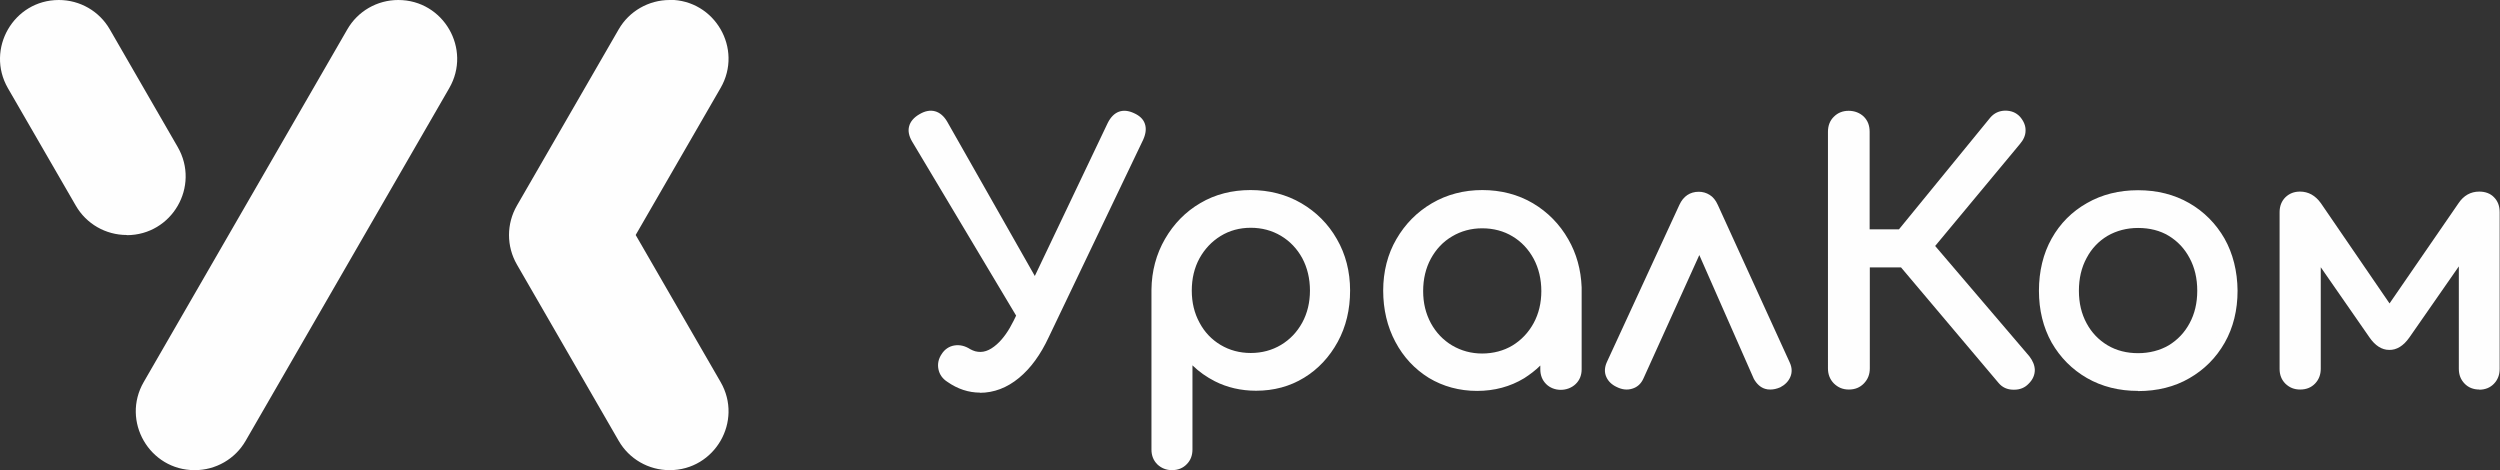
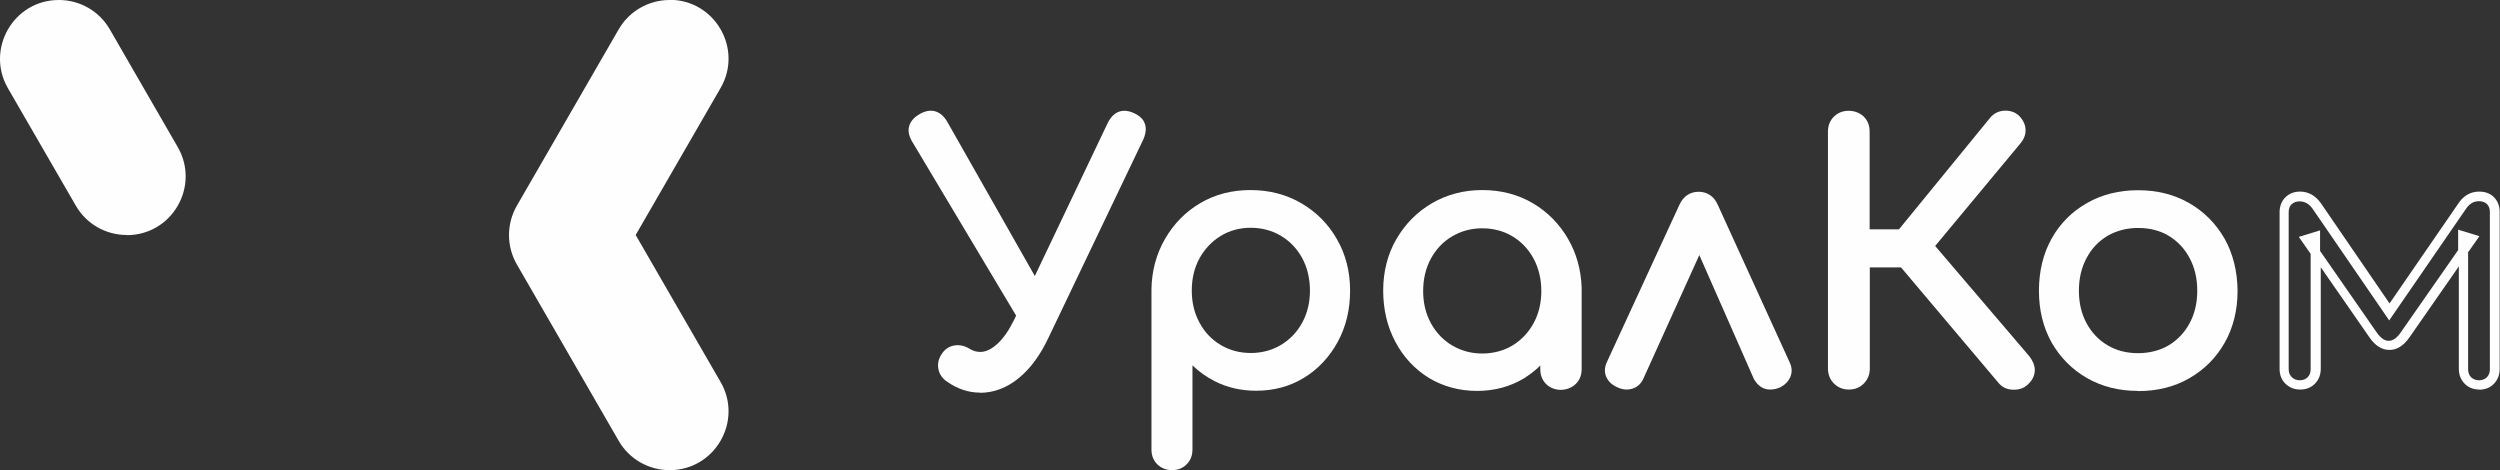
<svg xmlns="http://www.w3.org/2000/svg" id="Layer_2" data-name="Layer 2" viewBox="0 0 145.75 27.41">
  <rect x="0" y="0" width="145.75" height="27.41" fill="#333333" stroke="none" />
  <defs>
    <style> .cls-1 { fill: #fefefe; stroke-width: 0px; } </style>
  </defs>
  <g id="Layer_1-2" data-name="Layer 1">
    <g>
      <path class="cls-1" d="m60.07,19.26l-6.66-11.15c-.29-.5-.17-.9.36-1.21.51-.29.91-.18,1.22.34l6.3,11.09-1.22.92Zm-2.93,3.36c-.61,0-1.2-.19-1.76-.58-.23-.15-.36-.33-.41-.56-.05-.23,0-.45.15-.66.13-.21.32-.34.56-.38.24-.04.49.02.74.18.12.07.24.12.37.15.13.03.25.05.37.05.37,0,.75-.17,1.15-.52.39-.35.74-.84,1.05-1.47l5.48-11.52c.27-.54.66-.68,1.18-.44.52.23.65.62.4,1.17l-5.5,11.52c-.45.98-1,1.74-1.66,2.27-.65.54-1.36.8-2.11.8" />
      <path class="cls-1" d="m57.14,22.89c-.67,0-1.31-.21-1.91-.63-.28-.18-.46-.43-.52-.74-.06-.3,0-.6.19-.88.17-.27.43-.45.74-.5.31-.05.62.02.93.22.09.05.19.09.29.12.43.11.82-.02,1.26-.41.36-.32.69-.79.98-1.38l.14-.29-6.07-10.16c-.18-.31-.24-.6-.17-.87.07-.28.28-.53.62-.72.63-.37,1.22-.21,1.6.44l5.11,9,4.25-8.92c.34-.68.88-.88,1.54-.57.31.14.53.34.62.6.1.27.07.58-.09.94l-5.51,11.52c-.47,1.01-1.05,1.81-1.73,2.37-.7.58-1.47.87-2.29.87m-1.31-2.2s-.07,0-.1,0c-.16.03-.28.11-.37.25-.11.16-.15.31-.11.46.03.15.13.28.29.39.51.36,1.05.54,1.6.54.7,0,1.33-.24,1.94-.74.62-.51,1.15-1.24,1.58-2.17l.2-.41-.86.65-.41-.69c-.32.64-.68,1.15-1.09,1.51-.59.52-1.17.69-1.77.53-.15-.04-.29-.1-.43-.18-.17-.11-.32-.16-.46-.16m4.04-2.31l.28.47.78-.59-.54-.96-.51,1.08Zm.8-1.69l.7,1.23,4.79-10.02c.1-.21.12-.38.07-.5-.04-.11-.15-.21-.33-.29-.39-.18-.62-.09-.82.31l-4.41,9.27Zm-6.4-9.67c-.11,0-.23.04-.37.12-.21.12-.33.25-.37.38-.03.12,0,.27.11.44l5.88,9.84.52-1.09-5.3-9.34c-.14-.24-.29-.36-.47-.36" />
      <path class="cls-1" d="m68.33,27.13c-.27,0-.49-.09-.66-.26-.17-.17-.26-.4-.26-.66v-9.31c.01-1.05.26-1.99.75-2.83.49-.84,1.14-1.51,1.96-1.99.82-.48,1.75-.72,2.79-.72s1.99.24,2.82.73c.83.49,1.49,1.15,1.97,1.99.49.84.73,1.79.73,2.86s-.23,2.01-.69,2.85c-.46.84-1.08,1.51-1.86,1.99-.78.48-1.67.72-2.65.72-.84,0-1.6-.17-2.27-.52-.68-.35-1.25-.82-1.72-1.41v5.63c0,.27-.08.49-.25.66-.17.17-.39.26-.67.26m4.59-6.27c.7,0,1.34-.17,1.9-.51.56-.34,1.01-.81,1.34-1.41.33-.6.49-1.26.49-2s-.16-1.42-.49-2.02c-.33-.6-.77-1.07-1.34-1.41-.57-.34-1.2-.51-1.9-.51s-1.34.17-1.9.52c-.57.35-1.01.82-1.33,1.41-.32.59-.48,1.26-.48,2.01s.16,1.4.48,2c.32.6.76,1.07,1.33,1.41.57.34,1.2.51,1.9.51" />
      <path class="cls-1" d="m68.33,27.41c-.34,0-.63-.12-.86-.34-.23-.23-.34-.52-.34-.86v-9.31c.01-1.09.28-2.09.79-2.97.51-.88,1.2-1.59,2.06-2.09.86-.51,1.85-.76,2.93-.76s2.09.26,2.96.77c.87.51,1.57,1.21,2.07,2.09.51.88.77,1.89.77,3s-.24,2.11-.72,2.99c-.48.88-1.14,1.59-1.96,2.09-.83.51-1.77.76-2.8.76-.88,0-1.69-.19-2.4-.55-.49-.25-.93-.56-1.31-.93v4.91c0,.34-.11.63-.33.85-.22.23-.51.35-.87.35m4.59-15.78c-.98,0-1.87.23-2.65.69-.78.46-1.41,1.09-1.86,1.89-.46.8-.7,1.71-.71,2.7v9.3c0,.19.06.35.18.47.25.25.71.23.93,0,.12-.12.17-.28.17-.47v-6.43l.5.63c.44.56.98,1,1.62,1.33.63.33,1.36.49,2.15.49.93,0,1.77-.23,2.51-.68.74-.45,1.33-1.09,1.77-1.89.43-.8.65-1.71.65-2.72s-.23-1.93-.69-2.72c-.46-.79-1.09-1.43-1.87-1.89-.78-.46-1.69-.7-2.68-.7m0,9.51c-.75,0-1.44-.19-2.05-.55-.61-.37-1.09-.88-1.43-1.51-.34-.63-.51-1.35-.51-2.13s.17-1.51.51-2.14c.34-.63.82-1.14,1.42-1.51.61-.37,1.3-.56,2.05-.56s1.44.19,2.05.55c.6.37,1.09.87,1.44,1.51.35.64.52,1.36.52,2.15s-.18,1.5-.52,2.13c-.35.64-.83,1.15-1.44,1.51-.61.37-1.3.55-2.05.55m0-7.86c-.65,0-1.24.16-1.76.48-.52.32-.93.76-1.23,1.3-.3.55-.45,1.18-.45,1.88s.15,1.32.45,1.87c.29.55.71.99,1.23,1.3.52.31,1.11.47,1.76.47s1.24-.16,1.76-.47c.52-.31.94-.75,1.24-1.3.3-.55.45-1.18.45-1.87s-.15-1.33-.45-1.89c-.3-.55-.72-.99-1.24-1.3-.52-.31-1.11-.47-1.76-.47" />
      <path class="cls-1" d="m86.12,22.51c-1,0-1.89-.24-2.67-.72-.78-.48-1.4-1.15-1.85-1.99-.45-.84-.68-1.8-.68-2.85s.24-2.03.73-2.86c.49-.84,1.14-1.5,1.97-1.99.83-.49,1.76-.73,2.8-.73s1.99.24,2.81.73c.82.49,1.48,1.16,1.96,2,.49.84.73,1.8.75,2.85l-.72.18c0,1.02-.23,1.94-.68,2.75-.45.82-1.06,1.46-1.82,1.93-.76.47-1.63.7-2.6.7m.3-1.65c.72,0,1.36-.17,1.91-.51.56-.34,1-.81,1.33-1.41.33-.6.49-1.26.49-2s-.16-1.42-.49-2.02c-.33-.6-.77-1.06-1.33-1.41-.56-.34-1.2-.51-1.91-.51s-1.32.17-1.89.51c-.57.34-1.02.81-1.35,1.41-.33.6-.49,1.27-.49,2.02s.16,1.4.49,2c.33.6.77,1.07,1.35,1.41.57.34,1.2.51,1.89.51m4.59,1.59c-.27,0-.49-.09-.66-.26-.17-.17-.26-.39-.26-.66v-3.22l.38-1.93,1.48.56v4.58c0,.27-.09.49-.27.66-.18.17-.4.26-.67.26" />
      <path class="cls-1" d="m86.12,22.79c-1.04,0-1.99-.26-2.82-.76-.82-.51-1.48-1.21-1.95-2.1-.47-.88-.71-1.89-.71-2.99s.26-2.13.77-3c.51-.88,1.2-1.58,2.07-2.09.87-.51,1.86-.77,2.94-.77s2.09.26,2.95.77c.86.51,1.56,1.22,2.06,2.1.48.83.74,1.77.78,2.8h0v4.78c0,.35-.12.64-.35.86-.47.45-1.27.45-1.72,0-.23-.23-.34-.52-.34-.86v-.22c-.28.28-.6.52-.94.74-.81.49-1.73.74-2.75.74m.3-11.15c-.98,0-1.88.23-2.66.7-.79.46-1.42,1.1-1.87,1.89-.46.79-.69,1.71-.69,2.72s.22,1.92.64,2.72c.43.8,1.02,1.43,1.76,1.88.74.45,1.59.68,2.53.68s1.74-.22,2.46-.66c.47-.29.88-.65,1.23-1.09v-1.24c-.34.56-.79,1.01-1.33,1.35-.6.37-1.29.55-2.06.55s-1.42-.19-2.04-.55c-.61-.37-1.1-.87-1.45-1.51-.35-.63-.52-1.35-.52-2.13s.18-1.52.52-2.15c.35-.64.84-1.15,1.45-1.51.61-.37,1.3-.55,2.04-.55s1.46.19,2.06.55c.6.37,1.08.87,1.43,1.51.21.38.36.8.44,1.25l1.3.5c-.07-.84-.3-1.62-.69-2.3-.46-.8-1.09-1.44-1.87-1.9-.78-.46-1.68-.69-2.67-.69m3.95,9.04v.85c0,.19.06.35.18.47.24.24.68.24.94,0,.13-.12.18-.27.18-.46v-4.23l-.17.04c-.03.98-.27,1.87-.71,2.67-.13.23-.27.45-.43.66m-3.95-7.39c-.64,0-1.23.16-1.75.47-.53.31-.94.75-1.24,1.3-.3.55-.45,1.19-.45,1.89s.15,1.31.45,1.87c.3.55.72.99,1.24,1.3.53.31,1.11.47,1.75.47s1.26-.16,1.77-.47c.51-.31.93-.75,1.23-1.3.3-.55.45-1.18.45-1.87s-.15-1.33-.45-1.89c-.3-.55-.71-.99-1.23-1.3-.51-.31-1.11-.47-1.77-.47m4.26,3.48l-.32,1.61v1.27c.39-.75.59-1.59.59-2.51v-.22l.07-.02-.34-.13Z" />
      <path class="cls-1" d="m99.04,11.46c.17,0,.34.05.49.14.15.09.28.25.37.46l4.19,9.18c.11.23.12.44.03.63-.09.19-.24.35-.45.45-.25.11-.48.13-.68.07-.2-.06-.37-.21-.5-.45l-3.89-8.84h.96l-3.99,8.82c-.11.24-.27.4-.49.46-.22.07-.46.04-.71-.08-.23-.11-.38-.25-.47-.44-.09-.19-.08-.4.03-.64l4.23-9.16c.19-.4.48-.6.88-.6" />
      <path class="cls-1" d="m103.21,22.71c-.11,0-.21-.01-.3-.04-.27-.08-.49-.28-.66-.58l-3.18-7.22-3.25,7.18c-.14.32-.36.52-.66.61-.29.09-.59.06-.91-.1-.28-.13-.49-.33-.6-.58-.12-.26-.11-.56.03-.87l4.23-9.17c.23-.5.62-.76,1.13-.76.22,0,.44.06.63.18.2.12.36.32.48.59l4.19,9.18c.14.3.15.59.03.86-.11.25-.31.45-.58.59-.21.09-.4.13-.58.13m-3.83-8.53l3.37,7.66c.09.15.2.26.32.3.13.04.3.02.49-.06.14-.07.24-.17.3-.31.03-.07.07-.2-.03-.4l-3.87-8.48-.59,1.3Zm-.34-2.45c-.29,0-.48.14-.63.44l-4.23,9.16c-.07.16-.08.3-.03.41.06.13.17.23.34.31.19.09.36.11.51.07.14-.04.24-.14.32-.31l3.45-7.64-.59-1.35h1.77l-.3-.65c-.07-.16-.16-.28-.26-.34-.11-.07-.22-.1-.34-.1m-.01,1.65l.05.11.05-.11h-.1Z" />
      <path class="cls-1" d="m107.8,22.43c-.27,0-.49-.09-.67-.27-.18-.18-.27-.4-.27-.67V7.68c0-.28.09-.51.27-.68.18-.17.4-.26.67-.26.28,0,.51.09.68.26.17.17.26.4.26.68v5.97h3.23v1.67h-3.23v6.17c0,.27-.09.49-.26.67-.17.18-.4.27-.68.27m10.27-.24c-.16.17-.38.26-.67.25-.29,0-.51-.1-.67-.29l-6.52-7.72,6.04-7.4c.17-.2.39-.3.66-.31.27,0,.48.08.66.27.17.2.26.41.25.61,0,.21-.1.41-.27.61l-5.09,6.11,5.64,6.61c.16.2.24.41.25.62,0,.21-.09.42-.29.62" />
      <path class="cls-1" d="m117.43,22.72s-.03,0-.04,0c-.37,0-.66-.14-.87-.39l-5.69-6.74h-1.82v5.89c0,.34-.11.63-.34.87-.23.24-.52.36-.88.36s-.63-.12-.87-.35c-.23-.23-.35-.53-.35-.87V7.68c0-.36.12-.66.35-.88.23-.23.52-.34.86-.34s.65.12.88.34c.23.23.34.52.34.88v5.69h1.71l5.32-6.51c.23-.27.52-.4.87-.41.35,0,.64.11.87.36.22.26.33.53.32.81,0,.27-.12.54-.34.79l-4.93,5.93,5.49,6.43c.2.26.31.52.32.79,0,.29-.11.57-.37.82-.21.22-.49.34-.84.34m-5.87-7.13l5.39,6.38c.11.13.25.19.46.19.2,0,.35-.05.46-.16h0c.14-.15.21-.29.21-.43,0-.15-.07-.3-.19-.46l-5.65-6.62v1.09h-.69Zm-3.76-8.58c-.19,0-.35.06-.47.18-.12.12-.18.28-.18.48v13.81c0,.19.06.35.19.48.26.26.71.25.95,0,.12-.13.18-.29.18-.48v-6.45h1.9l-.51-.6.42-.51h-1.81v-6.25c0-.21-.06-.37-.18-.49-.12-.12-.28-.18-.48-.18m3.29,8.03h.6v-1.11h-.7l-.41.5.51.61Zm.35-1.67h.81v.79l5.09-6.12c.13-.16.2-.3.2-.44,0-.14-.06-.27-.18-.42-.11-.12-.25-.18-.44-.17-.19,0-.33.07-.45.21l-5.03,6.15Z" />
      <path class="cls-1" d="m124.65,22.51c-1.06,0-2.01-.24-2.84-.71-.83-.48-1.48-1.13-1.95-1.97-.47-.84-.71-1.8-.71-2.88s.24-2.07.71-2.9c.47-.84,1.12-1.49,1.95-1.97.83-.48,1.78-.71,2.84-.71s2.01.24,2.84.71c.83.48,1.48,1.13,1.95,1.97.47.84.71,1.81.73,2.9,0,1.08-.24,2.05-.72,2.88-.48.84-1.13,1.49-1.95,1.97-.82.48-1.77.71-2.85.71m0-1.65c.73,0,1.38-.17,1.93-.5.56-.33,1-.8,1.32-1.39s.48-1.27.48-2.03-.16-1.44-.48-2.04c-.32-.6-.76-1.06-1.32-1.4-.56-.33-1.2-.5-1.93-.5s-1.36.17-1.92.5c-.57.33-1.01.8-1.33,1.4-.32.6-.48,1.28-.48,2.04s.16,1.44.48,2.03.76,1.05,1.33,1.39c.57.34,1.21.5,1.92.5" />
      <path class="cls-1" d="m124.65,22.79c-1.11,0-2.11-.25-2.98-.75-.87-.5-1.56-1.2-2.06-2.07-.49-.88-.74-1.89-.74-3.02s.25-2.17.74-3.04c.49-.88,1.19-1.58,2.06-2.07.87-.5,1.87-.75,2.98-.75s2.11.25,2.98.75c.87.5,1.56,1.2,2.06,2.07.49.87.75,1.9.76,3.04,0,1.13-.25,2.15-.75,3.03-.5.88-1.19,1.57-2.06,2.07-.86.5-1.87.75-2.99.75m0-11.15c-1.01,0-1.92.23-2.7.68-.78.45-1.41,1.08-1.85,1.86-.45.79-.67,1.72-.67,2.77s.23,1.96.67,2.75c.44.79,1.07,1.42,1.85,1.86.78.45,1.69.68,2.7.68s1.94-.23,2.71-.68c.78-.45,1.4-1.08,1.85-1.87.45-.79.68-1.71.68-2.75-.01-1.04-.25-1.98-.69-2.77-.44-.79-1.07-1.42-1.85-1.86-.78-.45-1.69-.68-2.7-.68m0,9.51c-.77,0-1.46-.18-2.07-.54-.61-.36-1.09-.86-1.43-1.49-.34-.63-.51-1.35-.51-2.16s.17-1.54.51-2.17c.34-.64.82-1.15,1.43-1.5.61-.36,1.3-.54,2.07-.54s1.48.18,2.08.54c.6.36,1.08.87,1.42,1.5.34.63.51,1.36.51,2.17s-.17,1.53-.51,2.16c-.34.63-.82,1.13-1.42,1.49-.6.36-1.3.54-2.08.54m0-7.86c-.66,0-1.26.16-1.78.46-.52.31-.93.74-1.22,1.29-.3.55-.45,1.19-.45,1.91s.15,1.35.45,1.9c.29.54.7.97,1.22,1.28.52.31,1.12.46,1.78.46s1.28-.16,1.79-.46c.51-.31.92-.74,1.21-1.28.3-.55.45-1.18.45-1.9s-.15-1.36-.45-1.91c-.29-.55-.7-.98-1.21-1.29-.51-.31-1.12-.46-1.79-.46" />
-       <path class="cls-1" d="m134.1,22.43c-.27,0-.49-.09-.66-.26-.17-.17-.26-.39-.26-.66v-9.14c0-.28.09-.51.26-.67.17-.17.39-.25.66-.25.4,0,.73.19,1,.56l4.23,6.17,4.25-6.17c.25-.37.58-.56.98-.56.28,0,.5.08.67.25.17.17.25.39.25.67v9.14c0,.27-.08.49-.25.66-.17.17-.39.26-.67.26s-.5-.09-.67-.26c-.17-.17-.25-.39-.25-.66v-7.76l.52.16-3.91,5.61c-.29.42-.61.62-.95.61-.34,0-.65-.21-.93-.61l-3.87-5.57.52-.16v7.72c0,.27-.08.49-.25.66-.17.17-.39.26-.67.26" />
      <path class="cls-1" d="m144.55,22.71c-.36,0-.65-.12-.87-.35-.22-.23-.33-.51-.33-.86v-5.97l-2.88,4.14c-.35.5-.75.74-1.18.73-.43,0-.82-.25-1.15-.73l-2.84-4.09v5.92c0,.34-.11.63-.33.86-.22.23-.51.35-.87.35s-.63-.12-.86-.34c-.23-.23-.34-.52-.34-.86v-9.14c0-.36.12-.65.34-.87.23-.22.51-.33.85-.33.49,0,.9.23,1.22.68l4,5.84,4.02-5.84c.3-.45.71-.68,1.21-.68.35,0,.65.11.86.33.22.22.33.51.33.87v9.14c0,.34-.11.63-.33.86-.22.23-.51.35-.87.35m-.64-7.97v6.77c0,.2.06.35.17.47.23.24.71.24.93,0,.12-.12.17-.28.17-.47v-9.14c0-.21-.05-.36-.17-.48-.11-.11-.27-.17-.47-.17-.31,0-.54.14-.75.44l-4.48,6.51-4.46-6.5c-.21-.3-.46-.44-.77-.44-.19,0-.34.06-.46.17-.12.11-.17.27-.17.47v9.14c0,.19.06.35.18.47.25.25.71.23.93,0,.12-.12.17-.28.17-.47v-6.72l-.69-.99,1.24-.38v1.2l3.3,4.75c.23.33.46.49.7.49.24,0,.48-.16.71-.5l3.34-4.79v-1.19l1.24.38-.69.98Z" />
-       <path class="cls-1" d="m11.35,27.41h0c-2.64,0-4.29-2.86-2.97-5.14L20.25,1.71c.61-1.06,1.74-1.71,2.97-1.71,2.64,0,4.29,2.86,2.97,5.14l-11.87,20.56c-.61,1.06-1.74,1.71-2.97,1.71" />
      <path class="cls-1" d="m39.04,0h0c-1.22,0-2.36.65-2.97,1.71l-5.93,10.27c-.62,1.07-.62,2.38,0,3.45l5.93,10.27c.61,1.06,1.74,1.71,2.97,1.71,2.64,0,4.29-2.86,2.97-5.14l-4.95-8.57,4.95-8.57c1.32-2.28-.33-5.14-2.97-5.14" />
      <path class="cls-1" d="m7.39,13.71h0c2.64,0,4.29-2.85,2.97-5.14L6.4,1.71c-.61-1.06-1.74-1.71-2.97-1.71C.79,0-.85,2.86.46,5.14l3.96,6.85c.61,1.06,1.74,1.71,2.97,1.71" />
    </g>
  </g>
</svg>